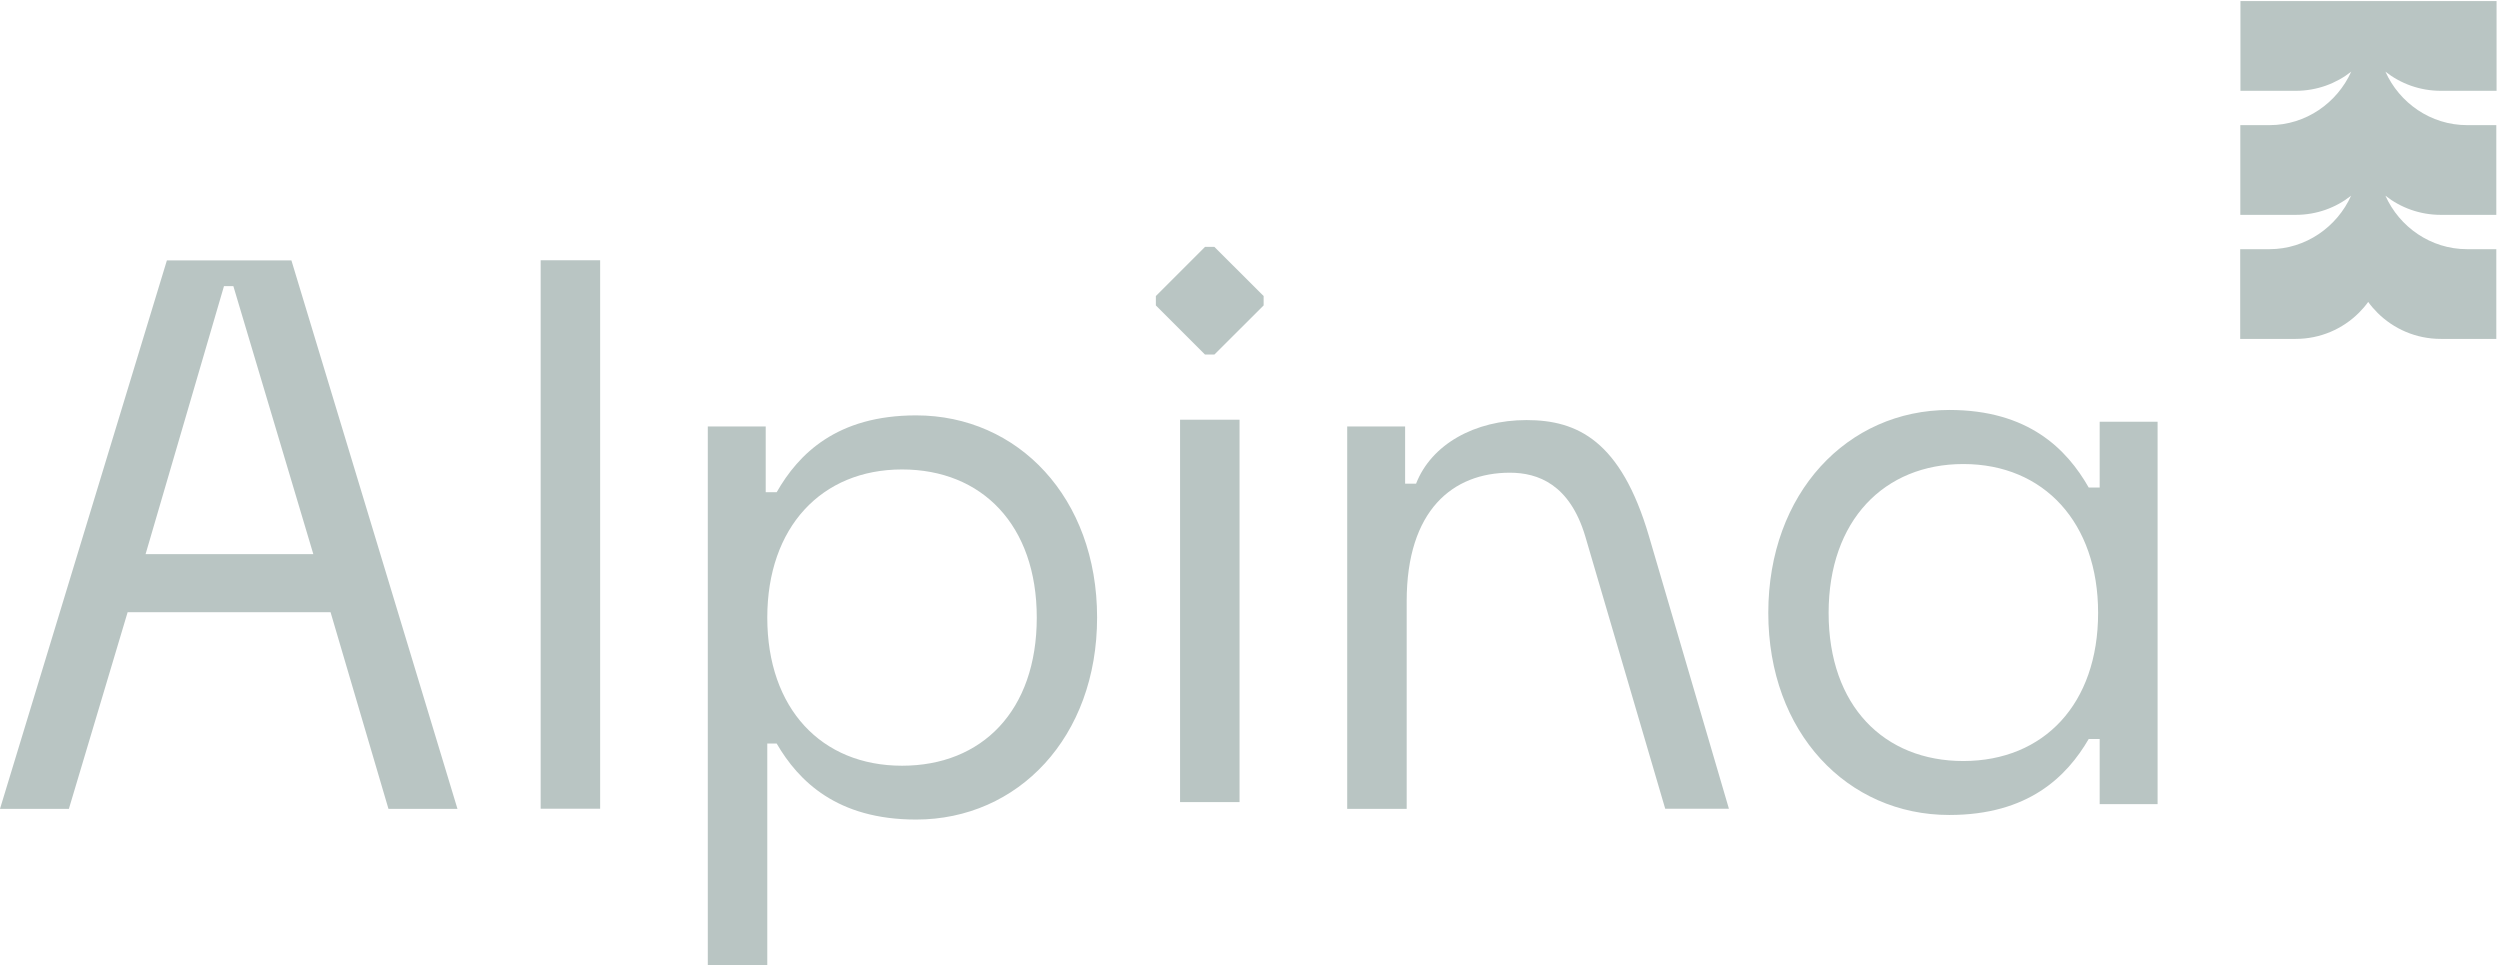
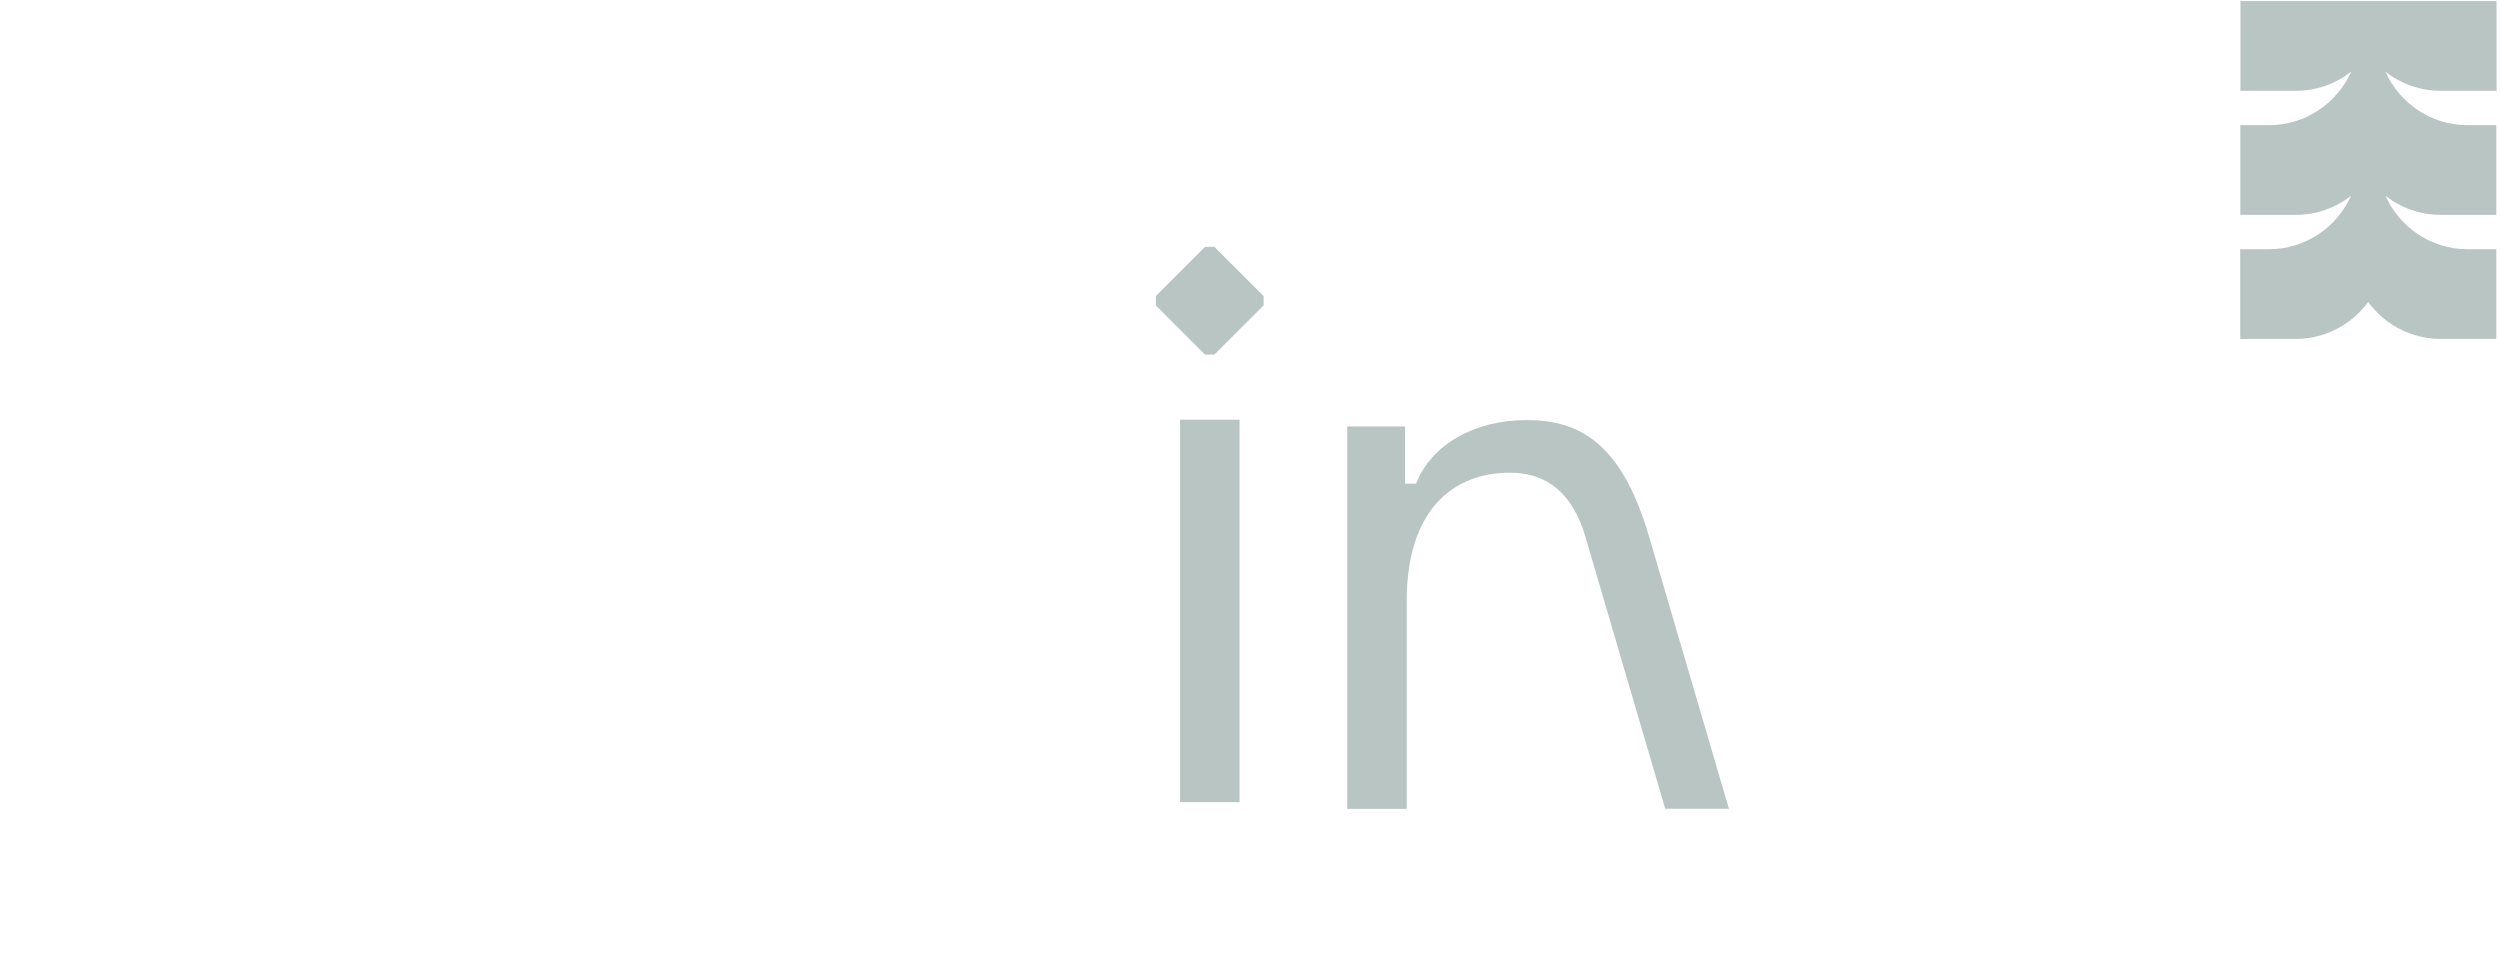
<svg xmlns="http://www.w3.org/2000/svg" width="448" height="173" viewBox="0 0 448 173" fill="none">
-   <path d="M52.219 46.66L81.976 144.944H69.612L59.233 109.701H22.873L12.343 144.944H0L29.908 46.66H52.219ZM56.147 99.298L41.819 51.279H40.136L26.088 99.298H56.147Z" fill="#B9C5C3" />
-   <path d="M107.546 144.922H96.887V46.639H107.546V144.922V144.922Z" fill="#B9C5C3" />
-   <path d="M126.837 76.421H137.216V88.205H139.18C143.107 81.32 149.99 74.436 164.167 74.436C182.423 74.436 196.6 89.176 196.6 110.65C196.6 132.124 182.423 146.864 164.167 146.864C149.99 146.864 143.107 139.98 139.18 133.246H137.497V172.979H126.837V76.421ZM185.789 110.672C185.789 94.097 175.971 84.126 161.643 84.126C147.185 84.126 137.497 94.507 137.497 110.672C137.497 126.966 147.185 137.217 161.643 137.217C175.971 137.217 185.789 127.376 185.789 110.672Z" fill="#B9C5C3" />
-   <path d="M376.261 144.081V132.426H374.298C370.371 139.16 363.487 146.044 349.31 146.044C331.055 146.044 316.878 131.304 316.878 109.83C316.878 88.356 331.055 73.465 349.31 73.465C363.487 73.465 370.371 80.479 374.298 87.364H376.261V75.58H386.641V144.102H376.261V144.081ZM375.981 109.83C375.981 93.687 366.292 83.155 351.835 83.155C337.658 83.155 327.689 93.255 327.689 109.83C327.689 126.534 337.658 136.376 351.835 136.376C366.292 136.354 375.981 126.124 375.981 109.83Z" fill="#B9C5C3" />
+   <path d="M107.546 144.922H96.887H107.546V144.922V144.922Z" fill="#B9C5C3" />
  <path d="M222.126 143.735H211.467V75.213H222.126V143.735Z" fill="#B9C5C3" />
  <path d="M226.442 54.71V54.732L217.617 63.537H215.934L207.13 54.732V53.048L215.934 44.243H217.617L226.442 53.048V54.71Z" fill="#B9C5C3" />
  <path d="M273.548 75.278C282.676 75.278 290.465 78.968 295.493 96.082L309.821 144.922H298.406L284.078 96.104C281.295 86.802 275.62 84.709 270.57 84.709C260.342 84.709 252.078 91.442 252.078 107.737V144.944H241.418V76.421H251.797V86.673H253.761C256.501 79.615 264.291 75.278 273.548 75.278Z" fill="#B9C5C3" />
  <path d="M447.384 16.273V0.194H401.487V16.273H411.413C415.167 16.273 418.62 14.978 421.339 12.841C418.835 18.41 413.225 22.424 406.708 22.424H401.465V38.502H411.391C415.146 38.502 418.577 37.229 421.317 35.071C418.814 40.639 413.204 44.653 406.687 44.653H401.443V60.731H411.369C415.815 60.731 419.828 58.94 422.741 56.027C423.345 55.422 423.885 54.796 424.381 54.106C424.877 54.796 425.417 55.422 426.021 56.027C428.934 58.94 432.948 60.731 437.393 60.731H447.34V44.653H442.097C435.58 44.653 429.97 40.66 427.467 35.071C430.207 37.229 433.66 38.502 437.393 38.502H447.34V22.424H442.097C435.58 22.424 429.97 18.431 427.467 12.841C430.207 15 433.66 16.273 437.393 16.273H447.384Z" fill="#B9C5C3" />
</svg>